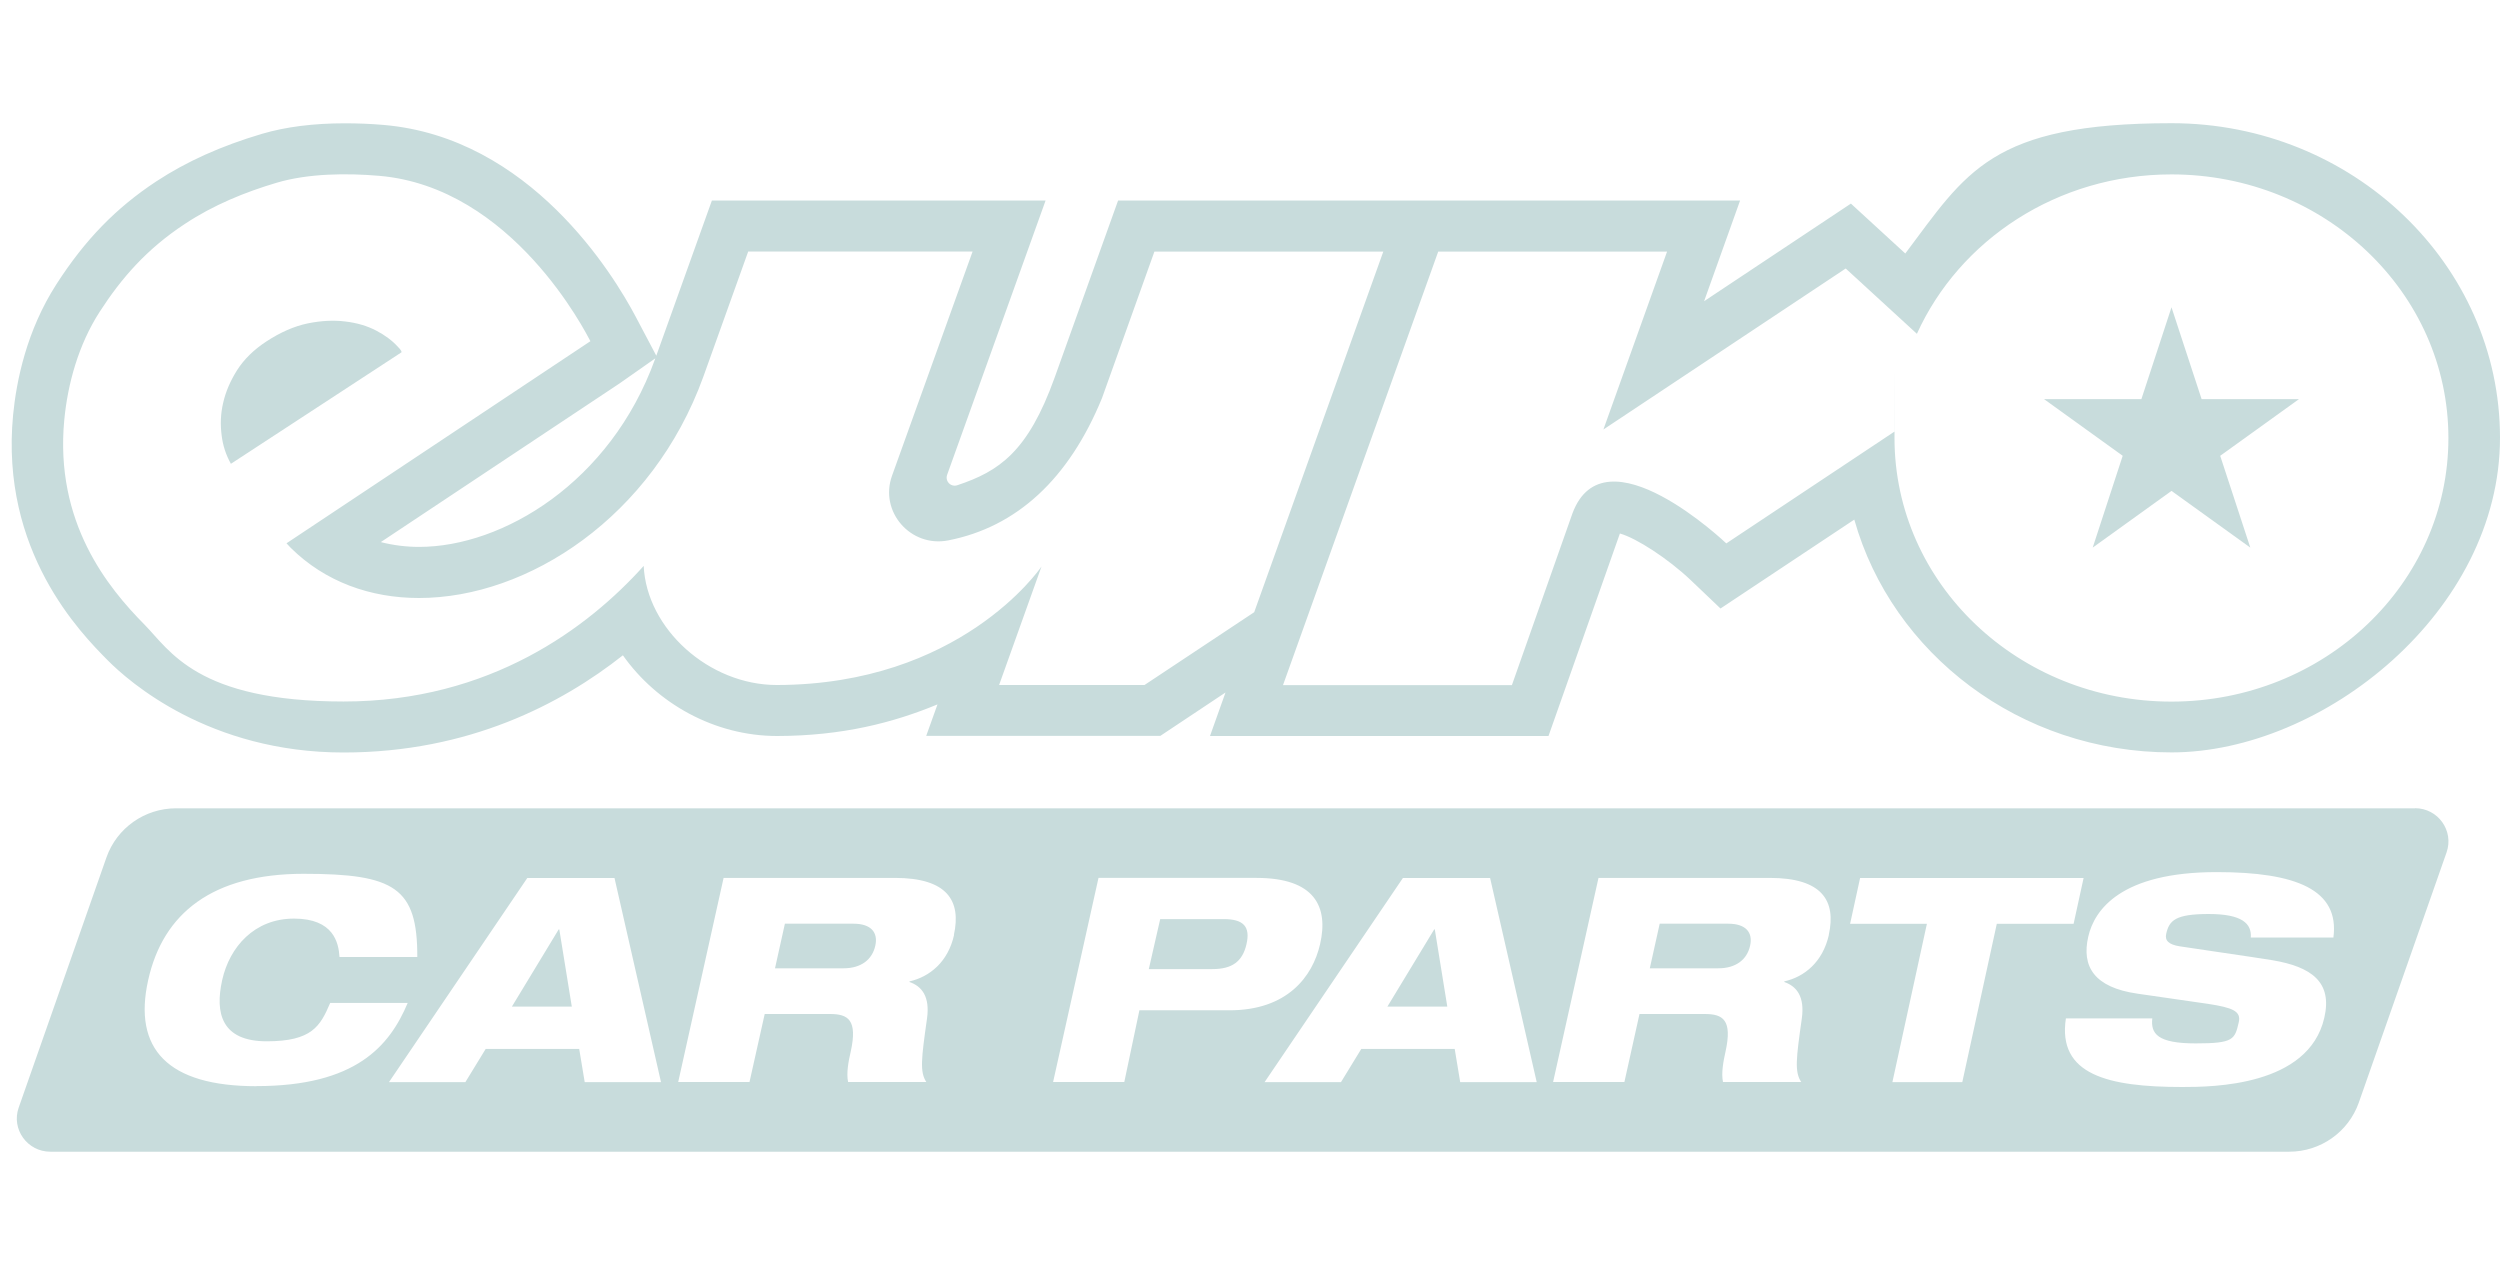
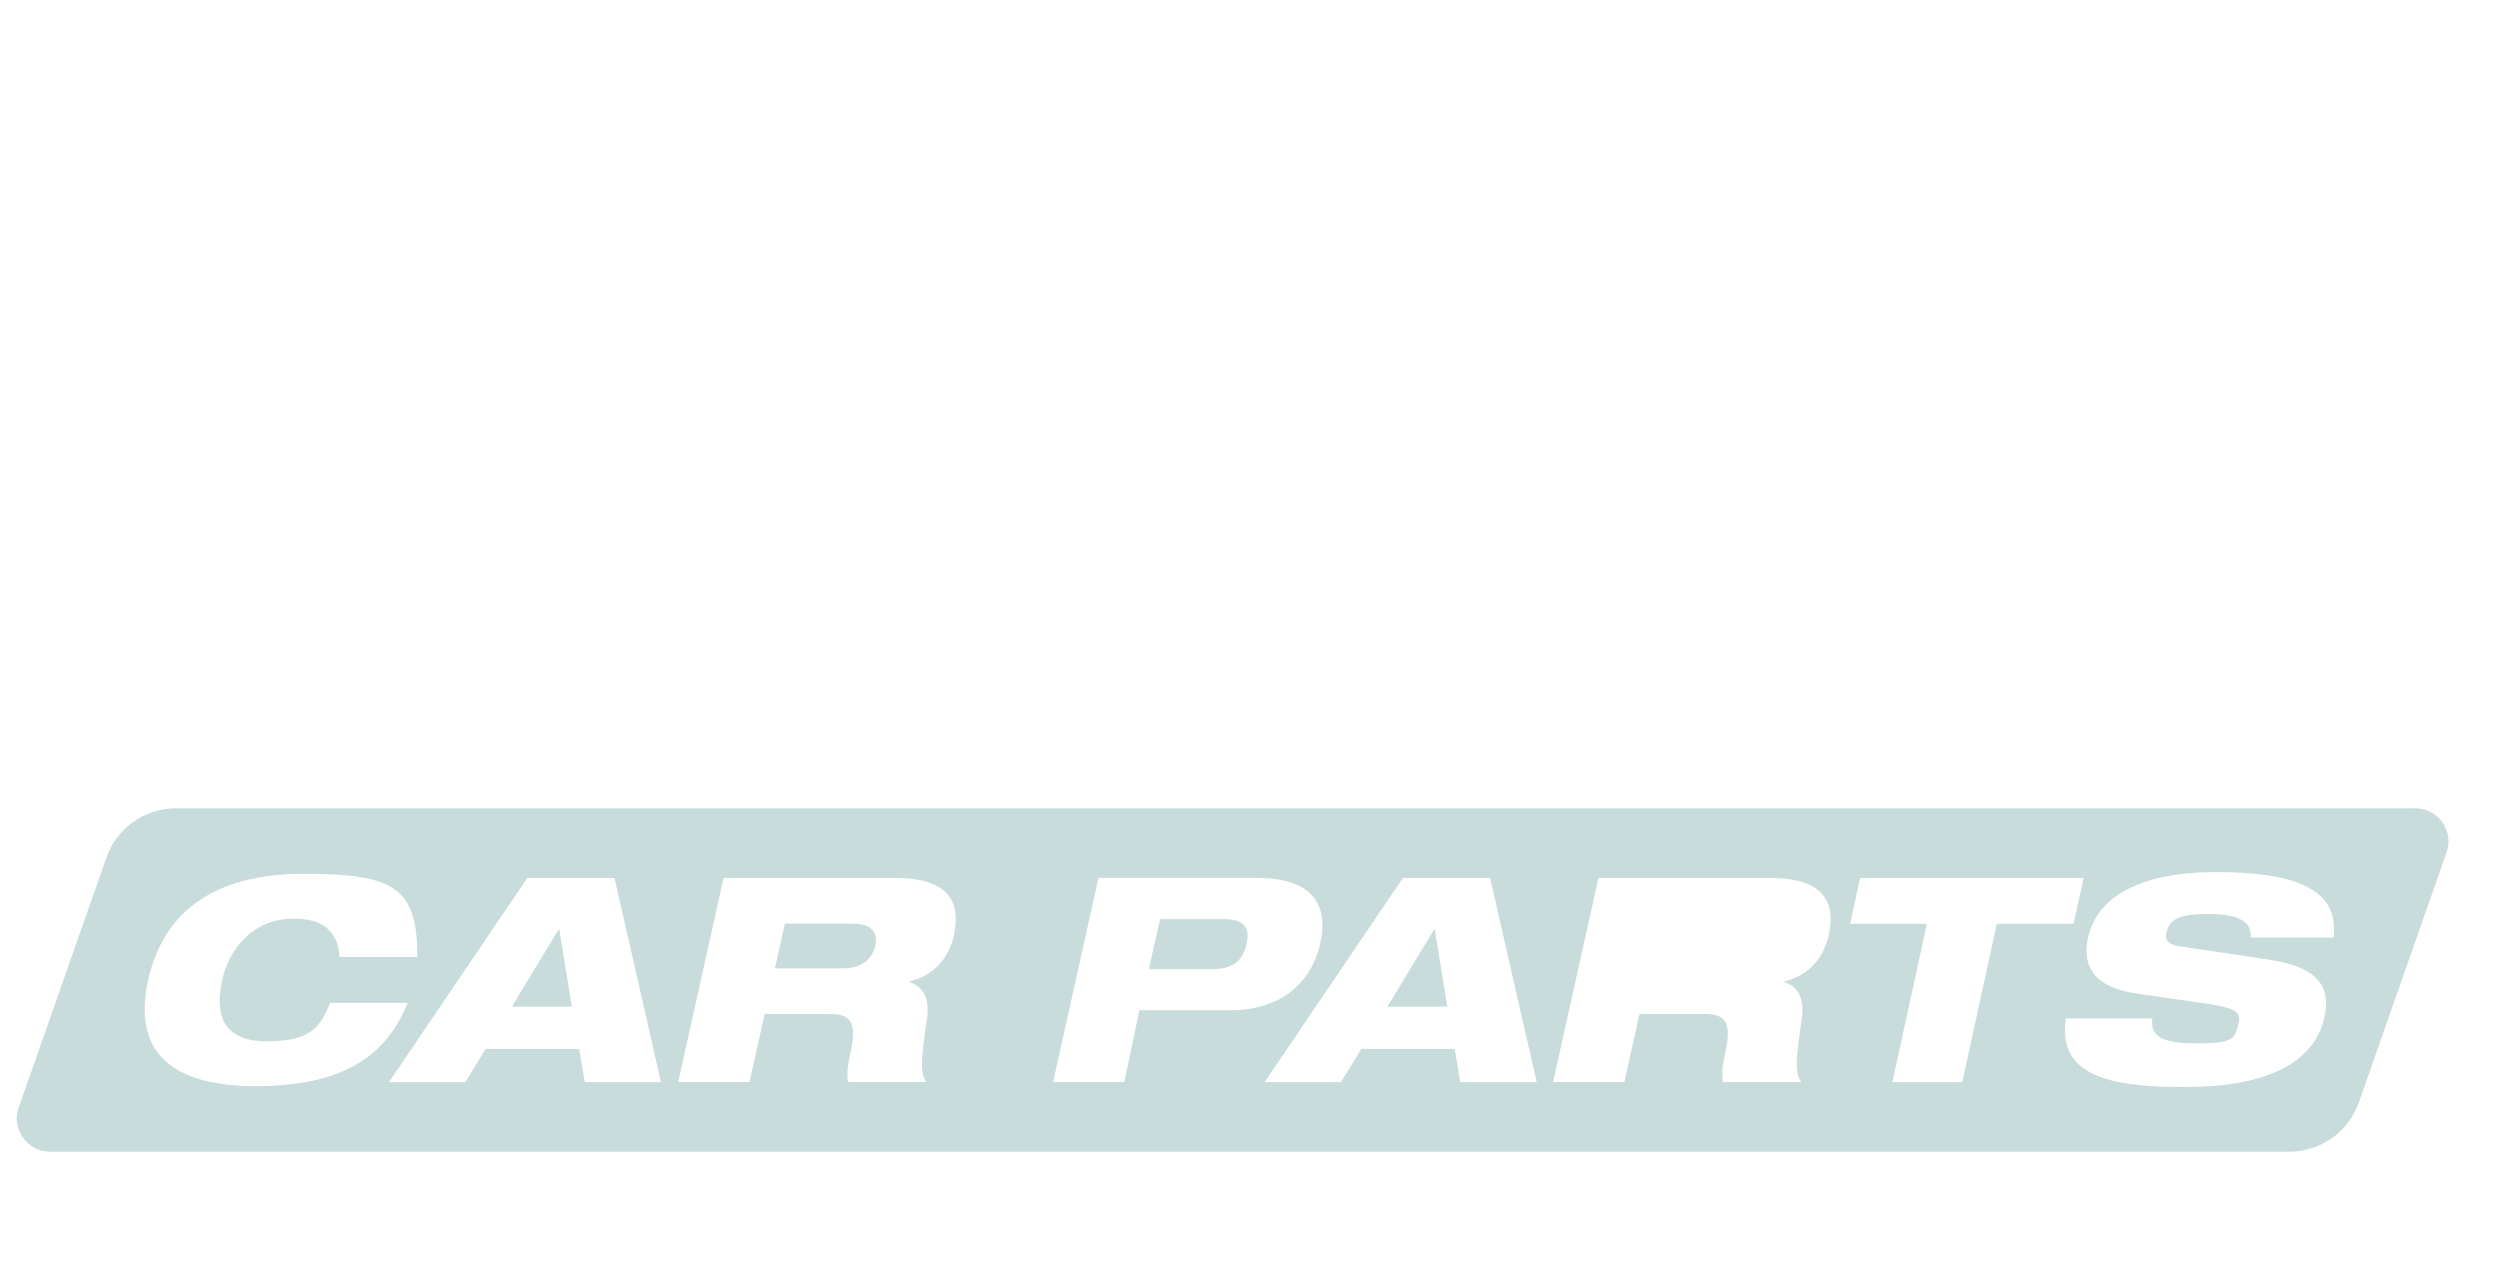
<svg xmlns="http://www.w3.org/2000/svg" id="Layer_1" version="1.1" viewBox="0 0 2500 1275">
  <defs>
    <style>
      .st0 {
        fill: none;
      }

      .st1 {
        fill: #c8dcdc;
      }
    </style>
  </defs>
  <path class="st0" d="M419,546.9c83.5,0,191.3-64.4,235.8-187.4l.5-1.4-36.2,25.4-238.5,158.5c12.5,3.3,25.4,4.9,38.3,4.8Z" />
  <polygon class="st1" points="1434.2 929.4 1387.4 1006.6 1447.3 1006.6 1434.8 929.4 1434.2 929.4" />
-   <path class="st1" d="M343.6,752.5h0c125,0,217.8-48.6,279.3-97.2,33.8,48,91.5,80.7,154.2,80.7,65.4-.1,116.4-13.4,160.4-31.6l-11.3,31.5h234.1c0,0,65.2-43.4,65.2-43.4l-15.5,43.5h338.5l71.4-202.5c16.5,4.6,48.1,25.1,70.7,46.5l29.9,28.5,133.8-88.9c37.7,133.9,165.6,232.8,317.2,232.8s328.5-141.2,328.5-314.6c0-173.5-147.4-314.6-328.5-314.6s-205.3,49.5-266.2,130.3l-54.4-49.9-146.8,97.6,36-100.7h-622l-63.5,177.2c-26.7,74.3-55.6,93.6-97.2,107.5-4.2,1.5-8.8-.7-10.3-4.9-.6-1.7-.6-3.6,0-5.4l98.5-274.4h-333.7l-55.6,155.2-20.7-39.2c-22.1-41.8-105.5-179.2-252.3-191.6-12.8-1.1-25.6-1.6-38.5-1.6-31.2,0-59,3.5-82.7,10.5-40.9,12.1-75.5,27.7-105.7,47.5-40.5,26.7-71.3,58.4-99.9,102.8-29.9,46.4-40.1,96.7-43.4,130.8C0,551.4,81,633.3,107.6,660.2c21.4,21.6,101.6,92.3,236,92.3ZM1667.1,251.5l-63.7,178,242.3-161,71.2,65.3c42.5-93.8,140.4-159.4,254.5-159.4h0,0c153,0,277,118,277,263.6,0,145.6-124,263.6-277,263.6s-276.9-118-276.9-263.6.1-4.3.1-6.5l-168.3,111.9s-121.9-116.3-153.9-29.9l-60.5,171.6h-228.9l155.2-433.5h228.9ZM655.4,358.1l-.5,1.4c-44.5,123-152.3,187.4-235.8,187.4-12.9,0-25.8-1.6-38.3-4.8l238.5-158.5,36.2-25.4ZM64.3,419.7c3.4-35.7,14.1-75,35.5-108.1,21.4-33.1,46.6-62.4,85.1-87.7,28.5-18.9,60.2-31.8,91.9-41.2,31.8-9.4,70.3-9.6,102.1-6.9,133.9,11.3,207.3,157.6,211.5,165.4l-303.9,202.1,4.3,4.6c34.4,34,79.7,50.1,128.2,50.1,109,0,233.7-81.3,284.3-221.2l44.9-125.3h224.4l-80.6,224.3c-12.8,35.8,18.5,71.9,56.2,64.6,68.5-13.4,120.6-61.3,153.8-142.3l52.4-146.5h228.9l-129.1,360.6-109.7,72.8h0s-145.4,0-145.4,0l42.4-118.5c-2.4,3.6-82.2,118.1-264.5,118.5-68.1.1-130.4-56.3-133.3-119.1-55.3,61.6-153.4,135.6-300.1,135.6s-173.7-51.1-199.2-77c-36.4-36.8-89.9-102-80.1-204.8Z" />
-   <path class="st1" d="M230.9,463.8l170.6-111.5c.1-.8-.4-1.9-1.5-3.2-1.1-1.2-1.9-2.1-2.4-2.6-5.5-6-12.6-11.3-21.4-15.9s-19-7.7-30.8-9.1c-11.8-1.5-24.4-.8-37.7,1.9-13.4,2.8-27.2,8.8-41.4,18.1-12.5,8.2-22.2,17.7-29.1,28.5-6.9,10.9-11.6,21.9-14.1,33.1-2.5,10.7-2.9,21.8-1.4,32.7,1.2,9.8,4.3,19.3,9.2,28Z" />
  <path class="st1" d="M1223.7,919.1h-63.5l-11.4,50h63.5c19.8,0,30.2-7.5,34.2-25h0c4-17.5-3-25-22.7-25Z" />
-   <polygon class="st1" points="2092.7 547.6 2171.5 490.9 2250.3 547.6 2220.2 455.8 2299 399.1 2201.6 399.1 2171.5 307.3 2141.4 399.1 2044 399.1 2122.7 455.8 2092.7 547.6" />
  <path class="st1" d="M853.5,923.7h-68.6l-9.9,44.6h68.6c17.4,0,28.6-8.6,31.7-22.6,3-13.4-4.4-22-21.8-22Z" />
  <path class="st1" d="M2415,808.3H176.1c-31.3,0-59.2,19.6-69.6,49l-87.8,250.3c-7.6,21.5,8.6,44.1,31.6,44.1h2238.9c31.3,0,59.2-19.6,69.6-49.1l87.8-250.3c7.5-21.6-8.6-44.1-31.6-44.1ZM256.4,1086.2c-88.7,0-123.6-37.3-108.2-106.2,14.9-67,64.5-106.2,155.5-106.2s113.8,14,113.6,83.2h-77.8c-.9-14.3-5.9-38.4-45.5-38.4s-64.4,28.3-71.8,61.4c-7.4,33.1-.7,61.3,44.5,61.3s53.6-15.1,63.5-38.4h0s77.5,0,77.5,0c-18.1,43.2-52,83.2-151.3,83.2ZM584.7,1082.1l-5.5-33.2h-93.5l-20.3,33.2h-76.4l138.3-204.1h87.2l46.5,204.1h-76.4ZM954.1,934.8c-6,27.1-24.4,42-44.6,46.6v.6c12.4,4.3,20.6,14.6,17.5,36.6-5.7,40.3-7.3,53.2-.7,63.4h-78.2c-1.9-8.9.4-20.9,2.6-30.3,7.1-32-2.7-37.7-20.7-37.7h-65.3l-15.2,68h-71.3l45.4-204.1h171.3c52.4,0,66.5,22.9,59,56.9ZM1139.4,1010.3l-15.1,71.7h-71.2l45.4-204.1h158c58.1,0,72.2,28.6,63.6,66.2-7.5,32.8-33.1,66.2-90.6,66.2h-90.1ZM1460.2,1082.1l-5.5-33.2h-93.4l-20.3,33.2h-76.4l138.3-204.1h87.2l46.6,204.1h-76.4ZM1828.9,934.8c-6.1,27.1-24.3,42-44.6,46.6v.6c12.4,4.3,20.6,14.6,17.5,36.6-5.7,40.3-7.3,53.2-.6,63.4h-78.2c-1.9-8.9.4-20.9,2.5-30.3,7.1-32-2.7-37.7-20.7-37.7h-65.3l-15.1,68h-71.3l45.4-204.1h171.3c52.4,0,66.5,22.9,59,56.9ZM1962.2,1082.1h-69.8l34.5-158.3h-76.8l10-45.8h223.5l-10,45.8h-76.8l-34.5,158.3ZM2333.5,937.5h-82.7c1-13.9-8.7-23.5-42.1-23.5s-39.5,6.5-42.5,19.8c-1.6,6.8,2.7,10.8,13.4,12.5,17.7,2.8,72,10.5,92.7,13.9,39.3,6.6,60.3,21.9,52,57.6-15.7,68.6-112.1,69.2-142.1,69.2-74.1,0-124.9-12.2-116.3-68.6h86.4c-1.7,15.3,5.2,25,43.3,25s39.2-3.9,43.2-21.3c2.4-10.8-5.9-14.4-30.5-18.2l-70.6-10.2c-43.6-6.2-56.3-27.2-49.4-57.2,6.1-26.6,32.5-64.4,128.4-64.4h0c79.4,0,123.1,17.6,116.7,65.5Z" />
-   <path class="st1" d="M1728.3,923.7h-68.6l-9.9,44.6h68.6c17.4,0,28.6-8.6,31.7-22.6,3-13.4-4.4-22-21.8-22Z" />
  <polygon class="st1" points="558.7 929.4 511.9 1006.6 571.8 1006.6 559.3 929.4 558.7 929.4" />
</svg>